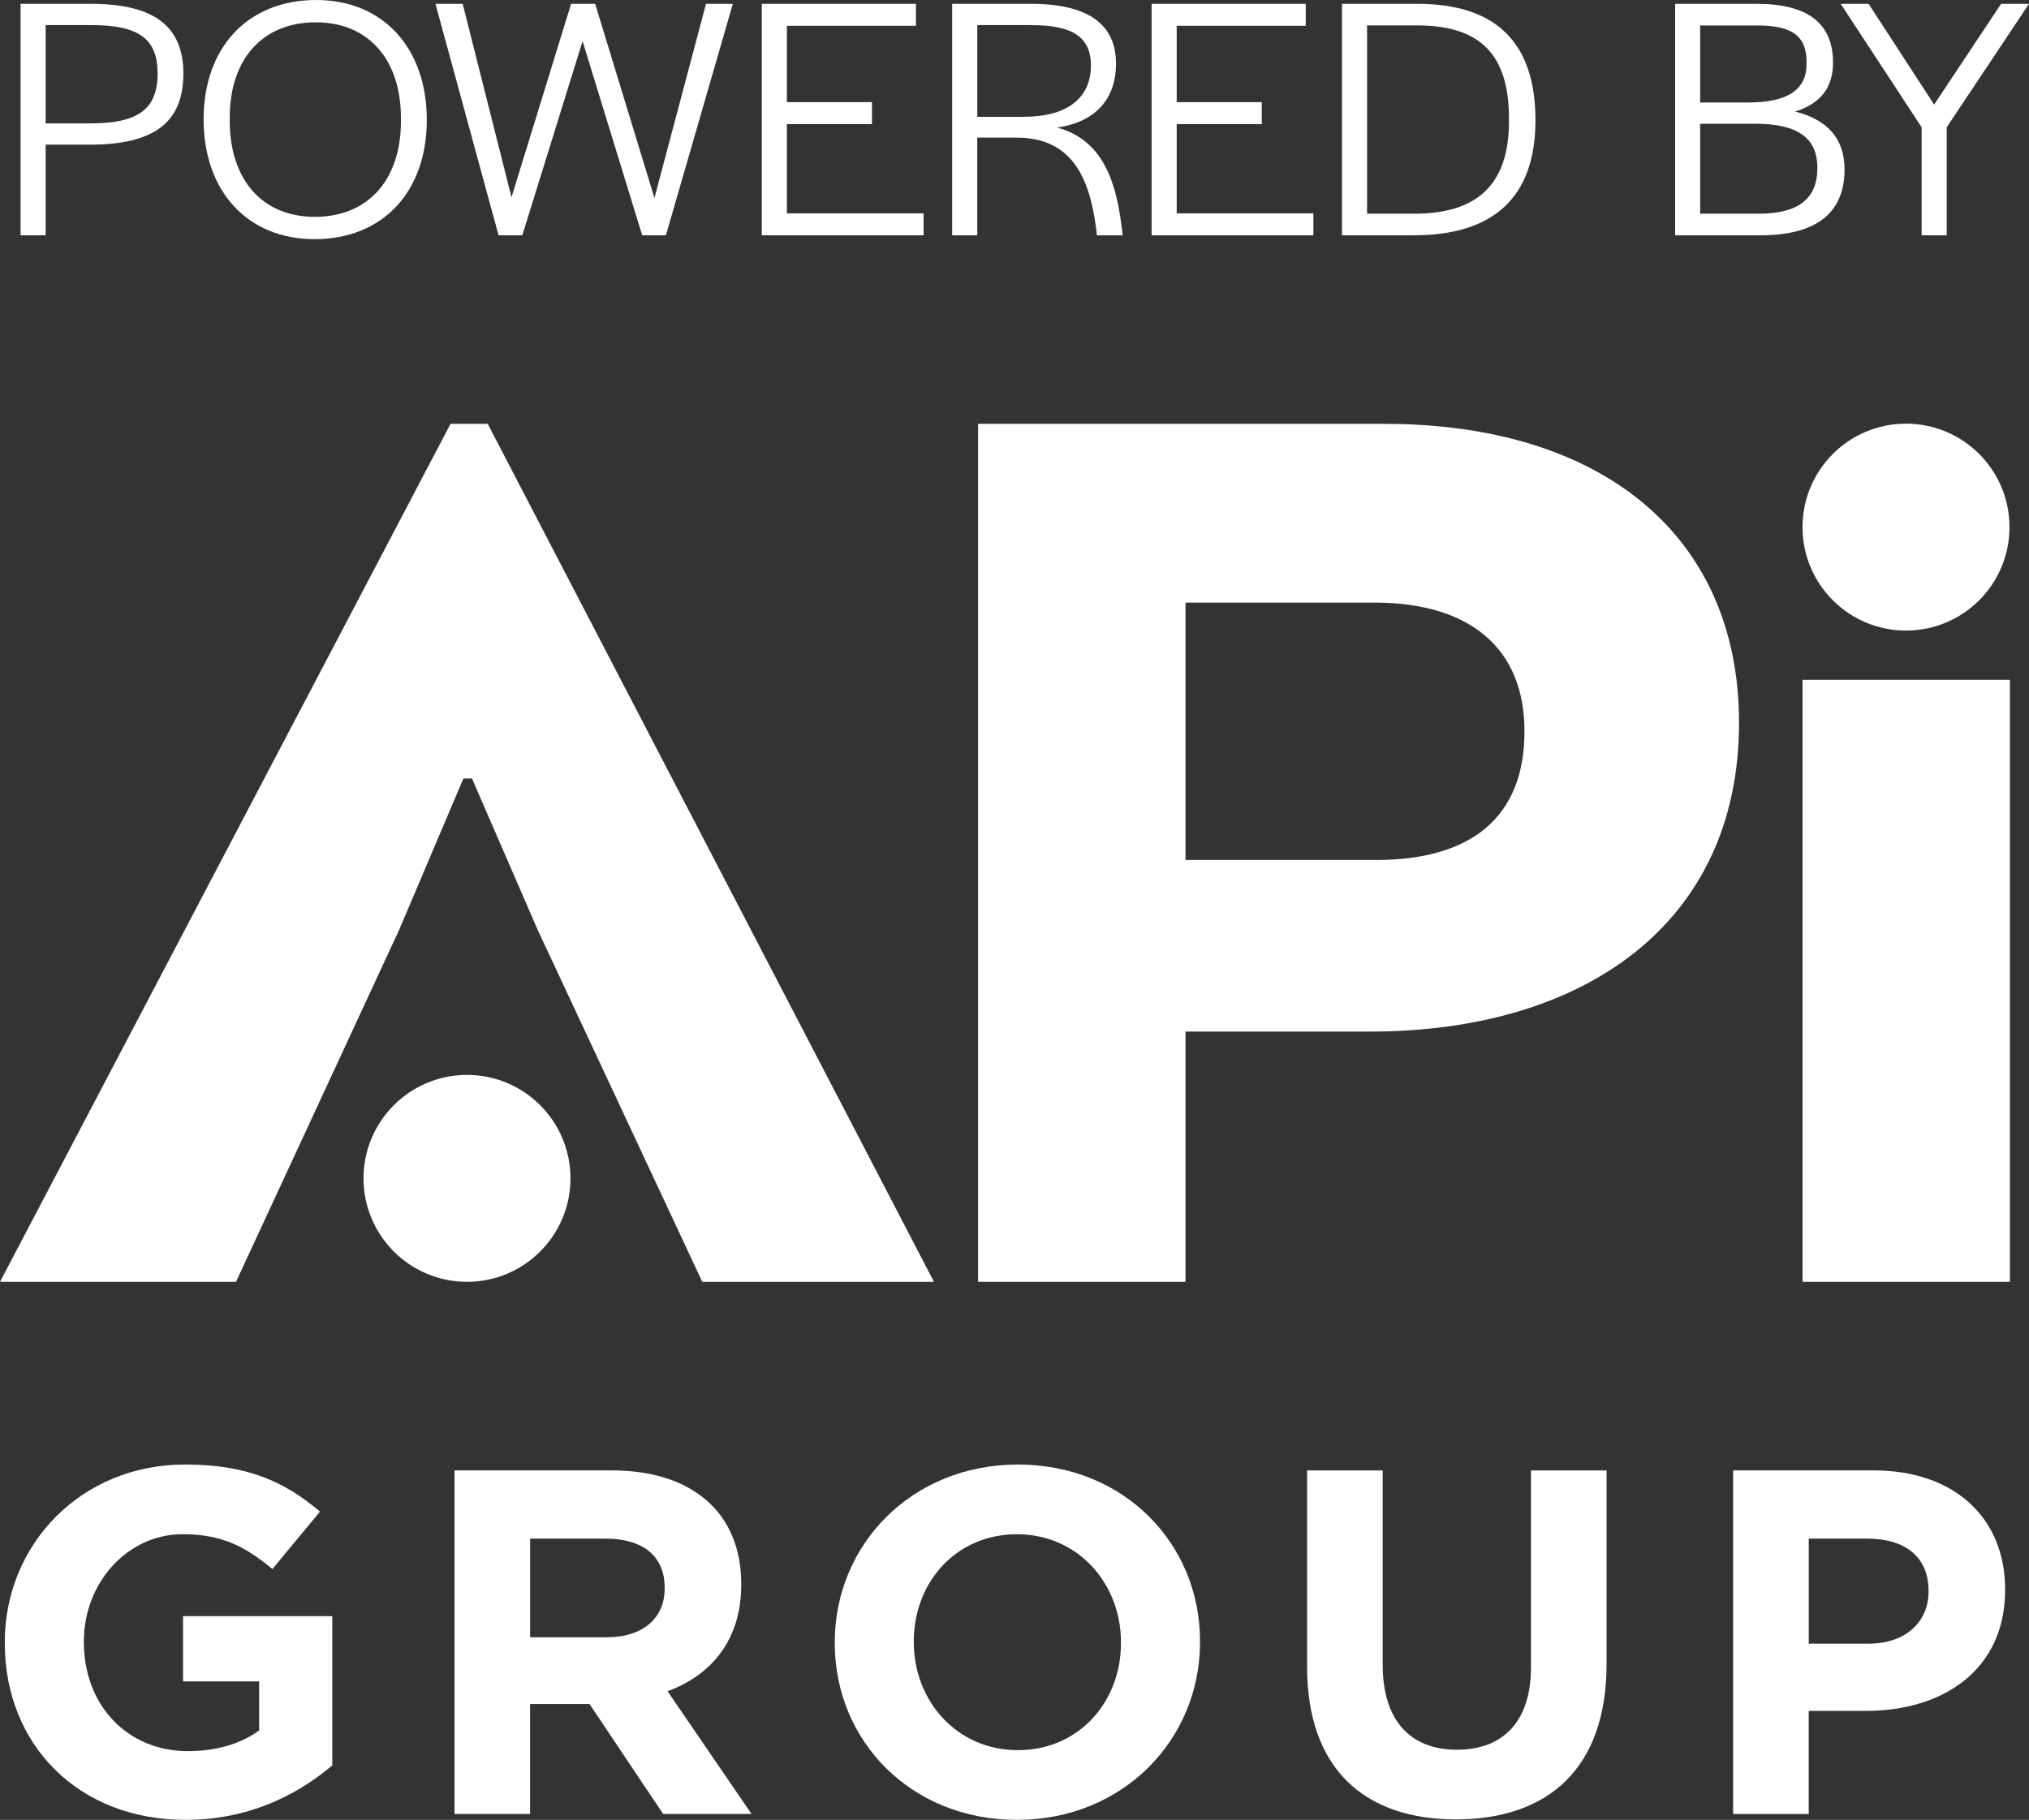
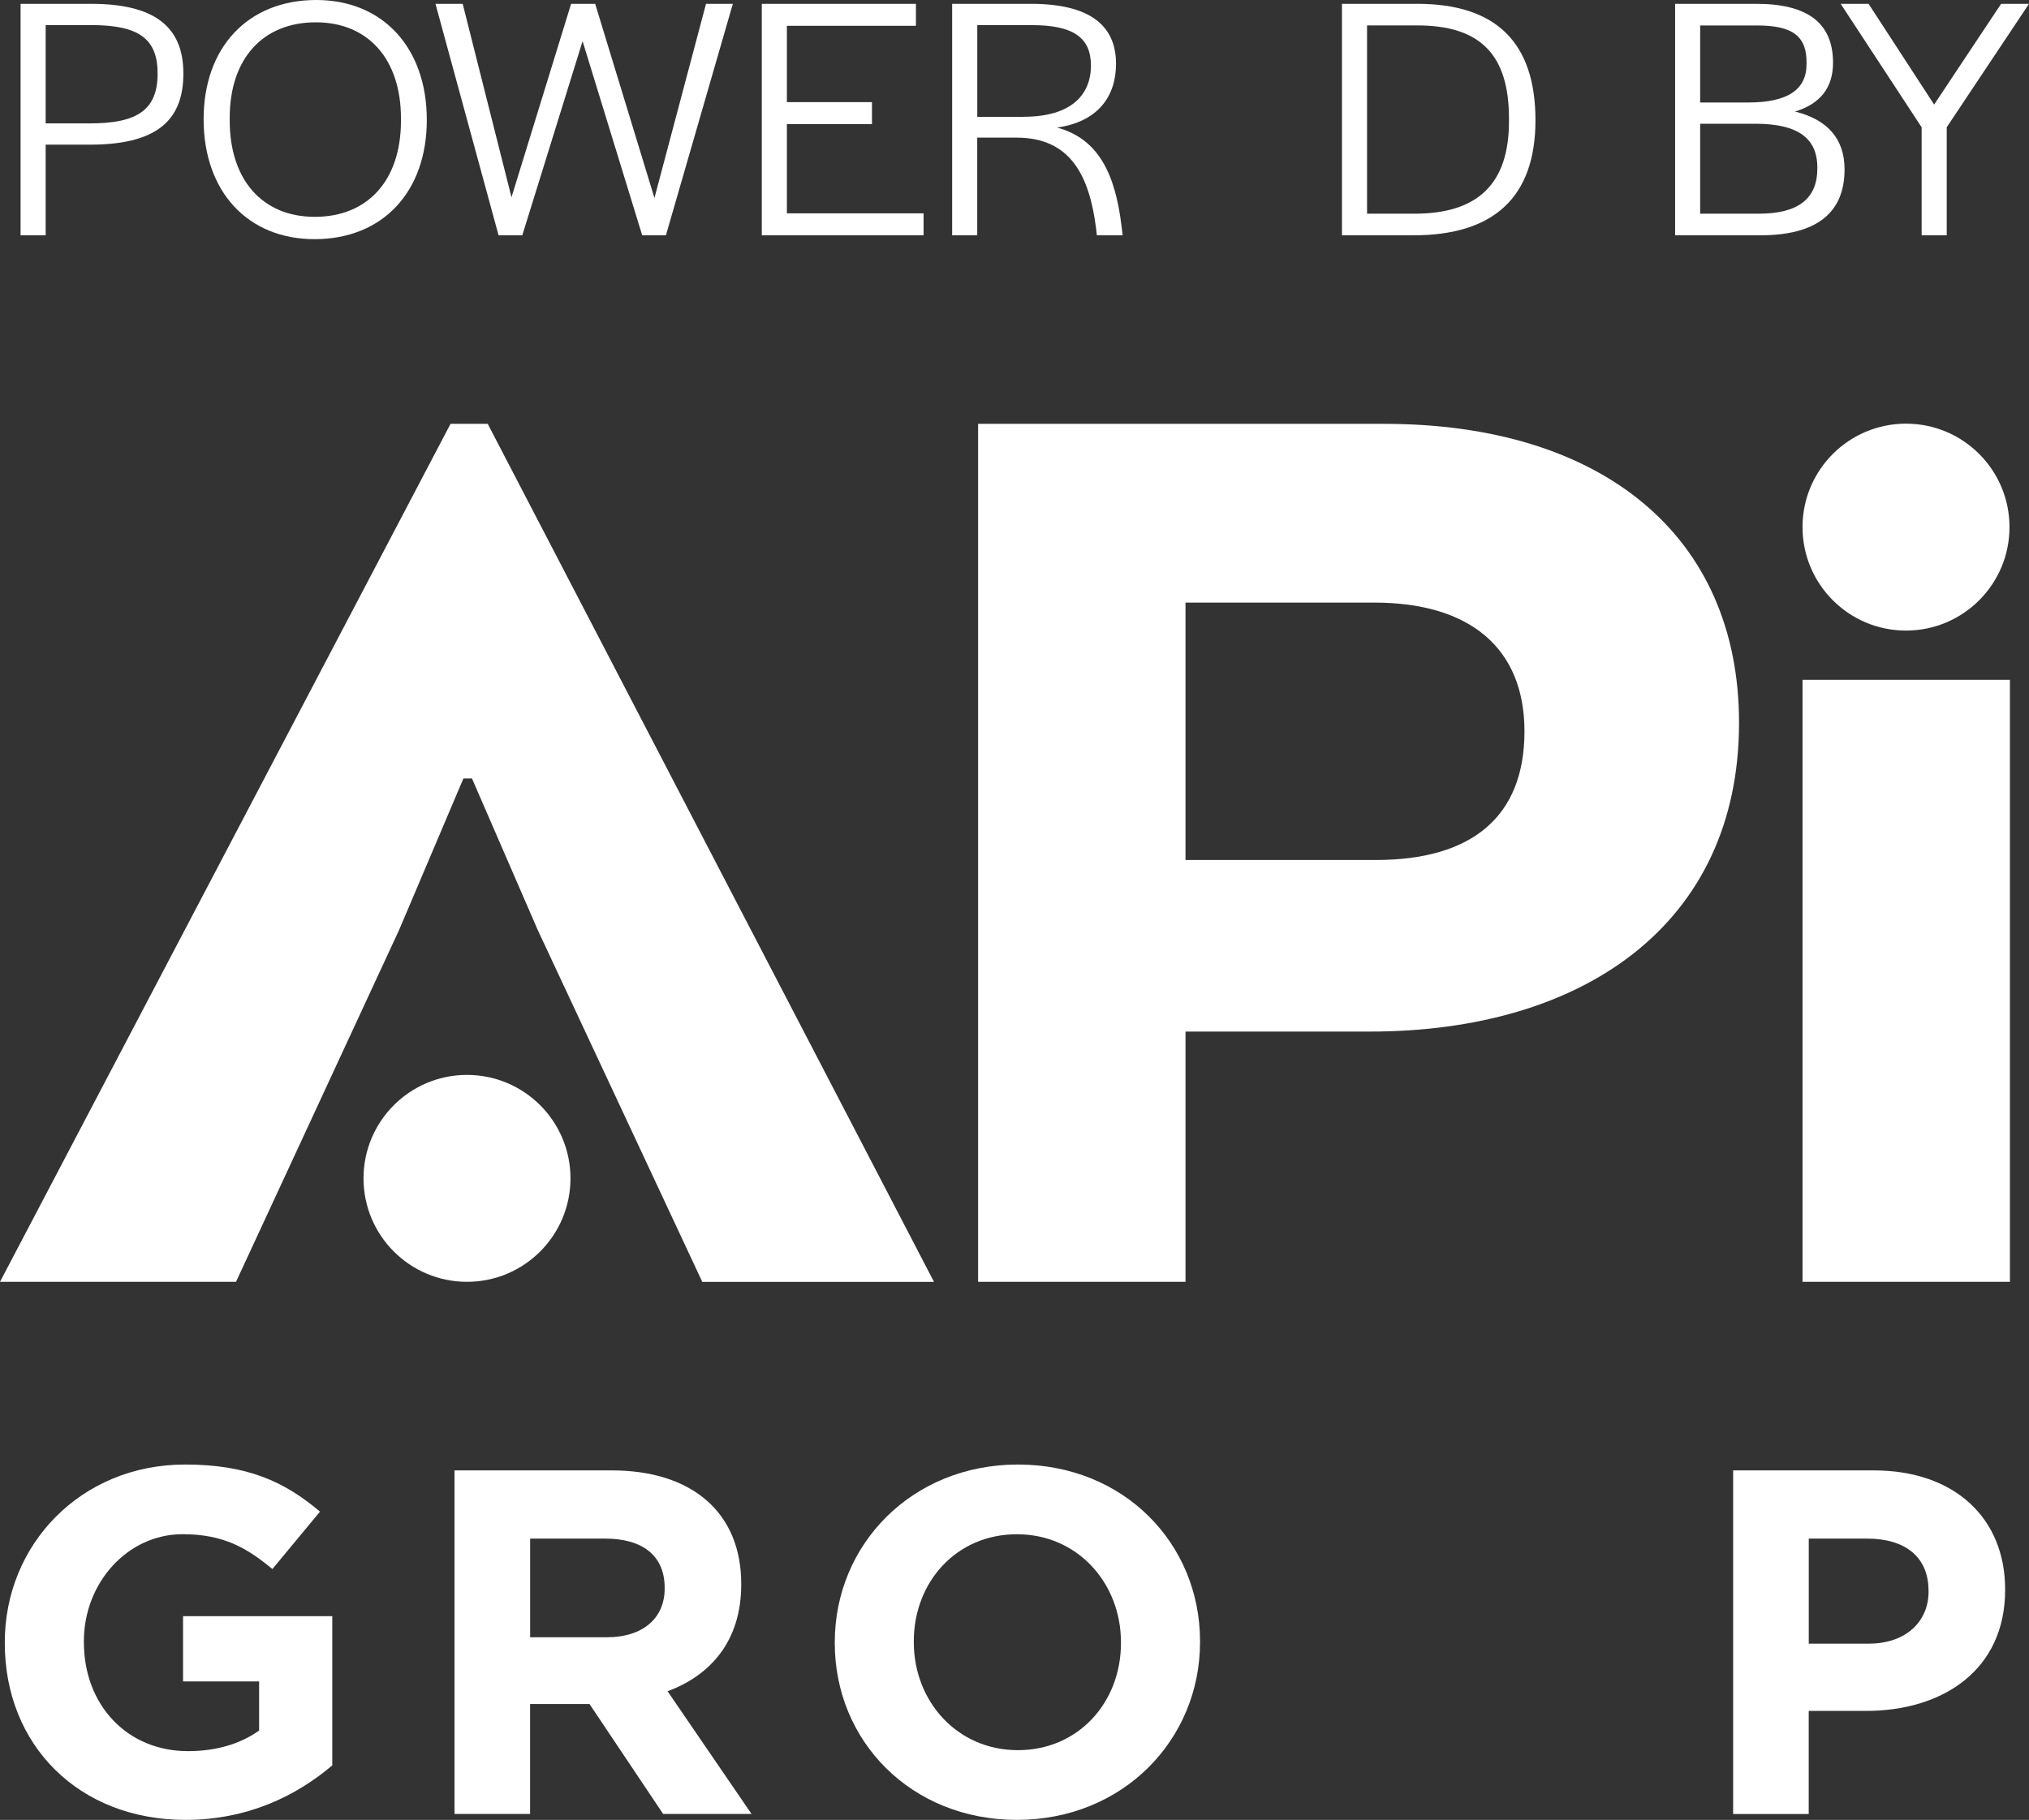
<svg xmlns="http://www.w3.org/2000/svg" version="1.1" preserveAspectRatio="xMinYMin" x="0px" y="0px" viewBox="0 0 419.01 375.91" xml:space="preserve">
  <rect x="0" y="0" width="419.01" height="375.91" fill="#333333" stroke="none" />
  <style type="text/css">
	.st0{fill:#FFFFFF;}
</style>
  <g>
    <g>
      <g>
        <path class="st0" d="M359.13,149.28c0,41.65-32.2,63.8-76.21,63.8h-38.1v51.69h-42.83V87.55h83.89     C330.77,87.55,359.13,110.59,359.13,149.28z M283.81,124.47h-38.99v53.17h39.28c19.79,0,30.72-8.86,30.72-26.58     C314.82,133.92,303.6,124.47,283.81,124.47z" />
      </g>
      <g>
        <path class="st0" d="M95.7,160.8l-13.29,31.31l-33.67,72.66H0L93.04,87.55h7.68l92.16,177.23h-47.85l-33.97-72.66L97.47,160.8     H95.7z" />
      </g>
      <g>
        <path class="st0" d="M372.24,264.77V140.42h42.83v124.35H372.24z" />
      </g>
      <g>
        <circle class="st0" cx="393.61" cy="108.88" r="21.37" />
      </g>
      <g>
        <circle class="st0" cx="96.44" cy="243.4" r="21.37" />
      </g>
      <g>
        <g>
          <path class="st0" d="M38.3,375.91c-22.1,0-37.31-15.51-37.31-36.5v-0.2c0-20.18,15.72-36.7,37.21-36.7      c12.77,0,20.48,3.45,27.88,9.73l-9.83,11.86c-5.47-4.56-10.34-7.2-18.55-7.2c-11.36,0-20.38,10.04-20.38,22.1v0.2      c0,12.98,8.92,22.51,21.49,22.51c5.68,0,10.75-1.42,14.7-4.26v-10.14H37.8v-13.48h30.82v30.82      C61.32,370.84,51.28,375.91,38.3,375.91z" />
        </g>
        <g>
          <path class="st0" d="M136.95,374.69l-15.21-22.71h-12.27v22.71H93.86v-70.97h32.44c16.73,0,26.77,8.82,26.77,23.42v0.2      c0,11.46-6.18,18.65-15.21,22l17.34,25.35H136.95z M137.26,327.95c0-6.69-4.66-10.14-12.27-10.14h-15.51v20.38h15.82      c7.6,0,11.96-4.06,11.96-10.04V327.95z" />
        </g>
        <g>
          <path class="st0" d="M210,375.91c-21.9,0-37.61-16.32-37.61-36.5v-0.2c0-20.18,15.92-36.7,37.82-36.7s37.61,16.32,37.61,36.5      v0.2C247.81,359.38,231.9,375.91,210,375.91z M231.49,339.21c0-12.17-8.92-22.3-21.49-22.3s-21.29,9.94-21.29,22.1v0.2      c0,12.17,8.92,22.3,21.49,22.3s21.29-9.94,21.29-22.1V339.21z" />
        </g>
        <g>
-           <path class="st0" d="M300.65,375.81c-19.06,0-30.72-10.64-30.72-31.53v-40.55h15.61v40.15c0,11.56,5.78,17.54,15.31,17.54      c9.53,0,15.31-5.78,15.31-17.03v-40.66h15.61v40.05C331.77,365.26,319.71,375.81,300.65,375.81z" />
-         </g>
+           </g>
        <g>
          <path class="st0" d="M385.38,353.4h-11.86v21.29h-15.61v-70.97h29c16.93,0,27.17,10.04,27.17,24.54v0.2      C414.07,344.88,401.3,353.4,385.38,353.4z M398.26,328.56c0-7-4.87-10.75-12.67-10.75h-12.06v21.7h12.37      c7.81,0,12.37-4.66,12.37-10.75V328.56z" />
        </g>
      </g>
    </g>
    <g>
      <path class="st0" d="M4.25,0.79h14.54c12.89,0,19.08,4.54,19.08,14.4c0,10.23-6.19,14.69-19.37,14.69H9.43V48.6H4.25V0.79z     M18.58,25.49c9.79,0,13.97-2.81,13.97-10.3c0-7.2-3.89-10.01-13.75-10.01H9.43v20.31H18.58z" />
      <path class="st0" d="M42.05,24.63C42.05,9.79,51.19,0,65.31,0c13.75,0,22.83,9.86,22.83,24.77c0,14.83-9.07,24.63-23.19,24.63    C51.12,49.4,42.05,39.53,42.05,24.63z M82.8,24.99v-0.58c0-12.17-6.77-19.8-17.57-19.8c-10.94,0-17.79,7.49-17.79,19.73v0.58    c0,12.17,6.7,19.87,17.57,19.87C75.96,44.79,82.8,37.23,82.8,24.99z" />
      <path class="st0" d="M89.93,0.79h5.62l10.08,39.96l12.31-39.96h4.97l12.24,40.11L145.8,0.79h5.54L137.52,48.6h-4.9L120.31,8.5    L107.86,48.6h-4.9L89.93,0.79z" />
      <path class="st0" d="M157.32,0.79h31.83v4.54H162.5V21.1h17.57v4.54H162.5v18.43h28.23v4.54h-33.41V0.79z" />
      <path class="st0" d="M196.63,0.79h16.27c11.95,0,17.57,4.32,17.57,12.38c0,6.62-3.6,11.95-12.17,13.18    c8.5,2.3,12.02,9.5,13.32,20.45l0.22,1.8h-5.33l-0.14-1.3c-1.37-10.95-5.26-18.87-16.42-18.87h-8.14V48.6h-5.18V0.79z     M211.39,24.12c10.01,0,13.9-4.68,13.9-10.58c0-5.9-3.82-8.35-12.24-8.35h-11.23v18.94H211.39z" />
-       <path class="st0" d="M237.82,0.79h31.83v4.54H243V21.1h17.57v4.54H243v18.43h28.23v4.54h-33.41V0.79z" />
      <path class="st0" d="M277.13,0.79h15.55c16.13,0,24.41,7.85,24.41,24.05c0,15.91-8.64,23.76-25.13,23.76h-14.83V0.79z     M292.11,44.14c13.03,0,19.51-6.12,19.51-19.08v-0.58c0-13.32-6.05-19.23-18.94-19.23h-10.37v38.88H292.11z" />
      <path class="st0" d="M345.92,0.79h16.78c10.58,0,15.84,3.96,15.84,12.17c0,5.18-2.66,8.5-7.85,10.08    c6.7,1.66,10.23,5.62,10.23,11.95c0,9.07-5.91,13.61-17.35,13.61h-17.64V0.79z M361.04,21.17c8.14,0,12.03-2.66,12.03-7.92    c0.14-5.69-2.74-7.99-10.23-7.99h-11.74v15.91H361.04z M363.2,44.14c8.06,0,12.1-3.02,12.1-9.36c0.07-6.26-4.03-9.22-12.82-9.22    h-11.38v18.58H363.2z" />
      <path class="st0" d="M396.83,26.28L380.12,0.79h5.76l13.54,20.81l13.83-20.81h5.76l-16.99,25.49V48.6h-5.18V26.28z" />
    </g>
  </g>
</svg>